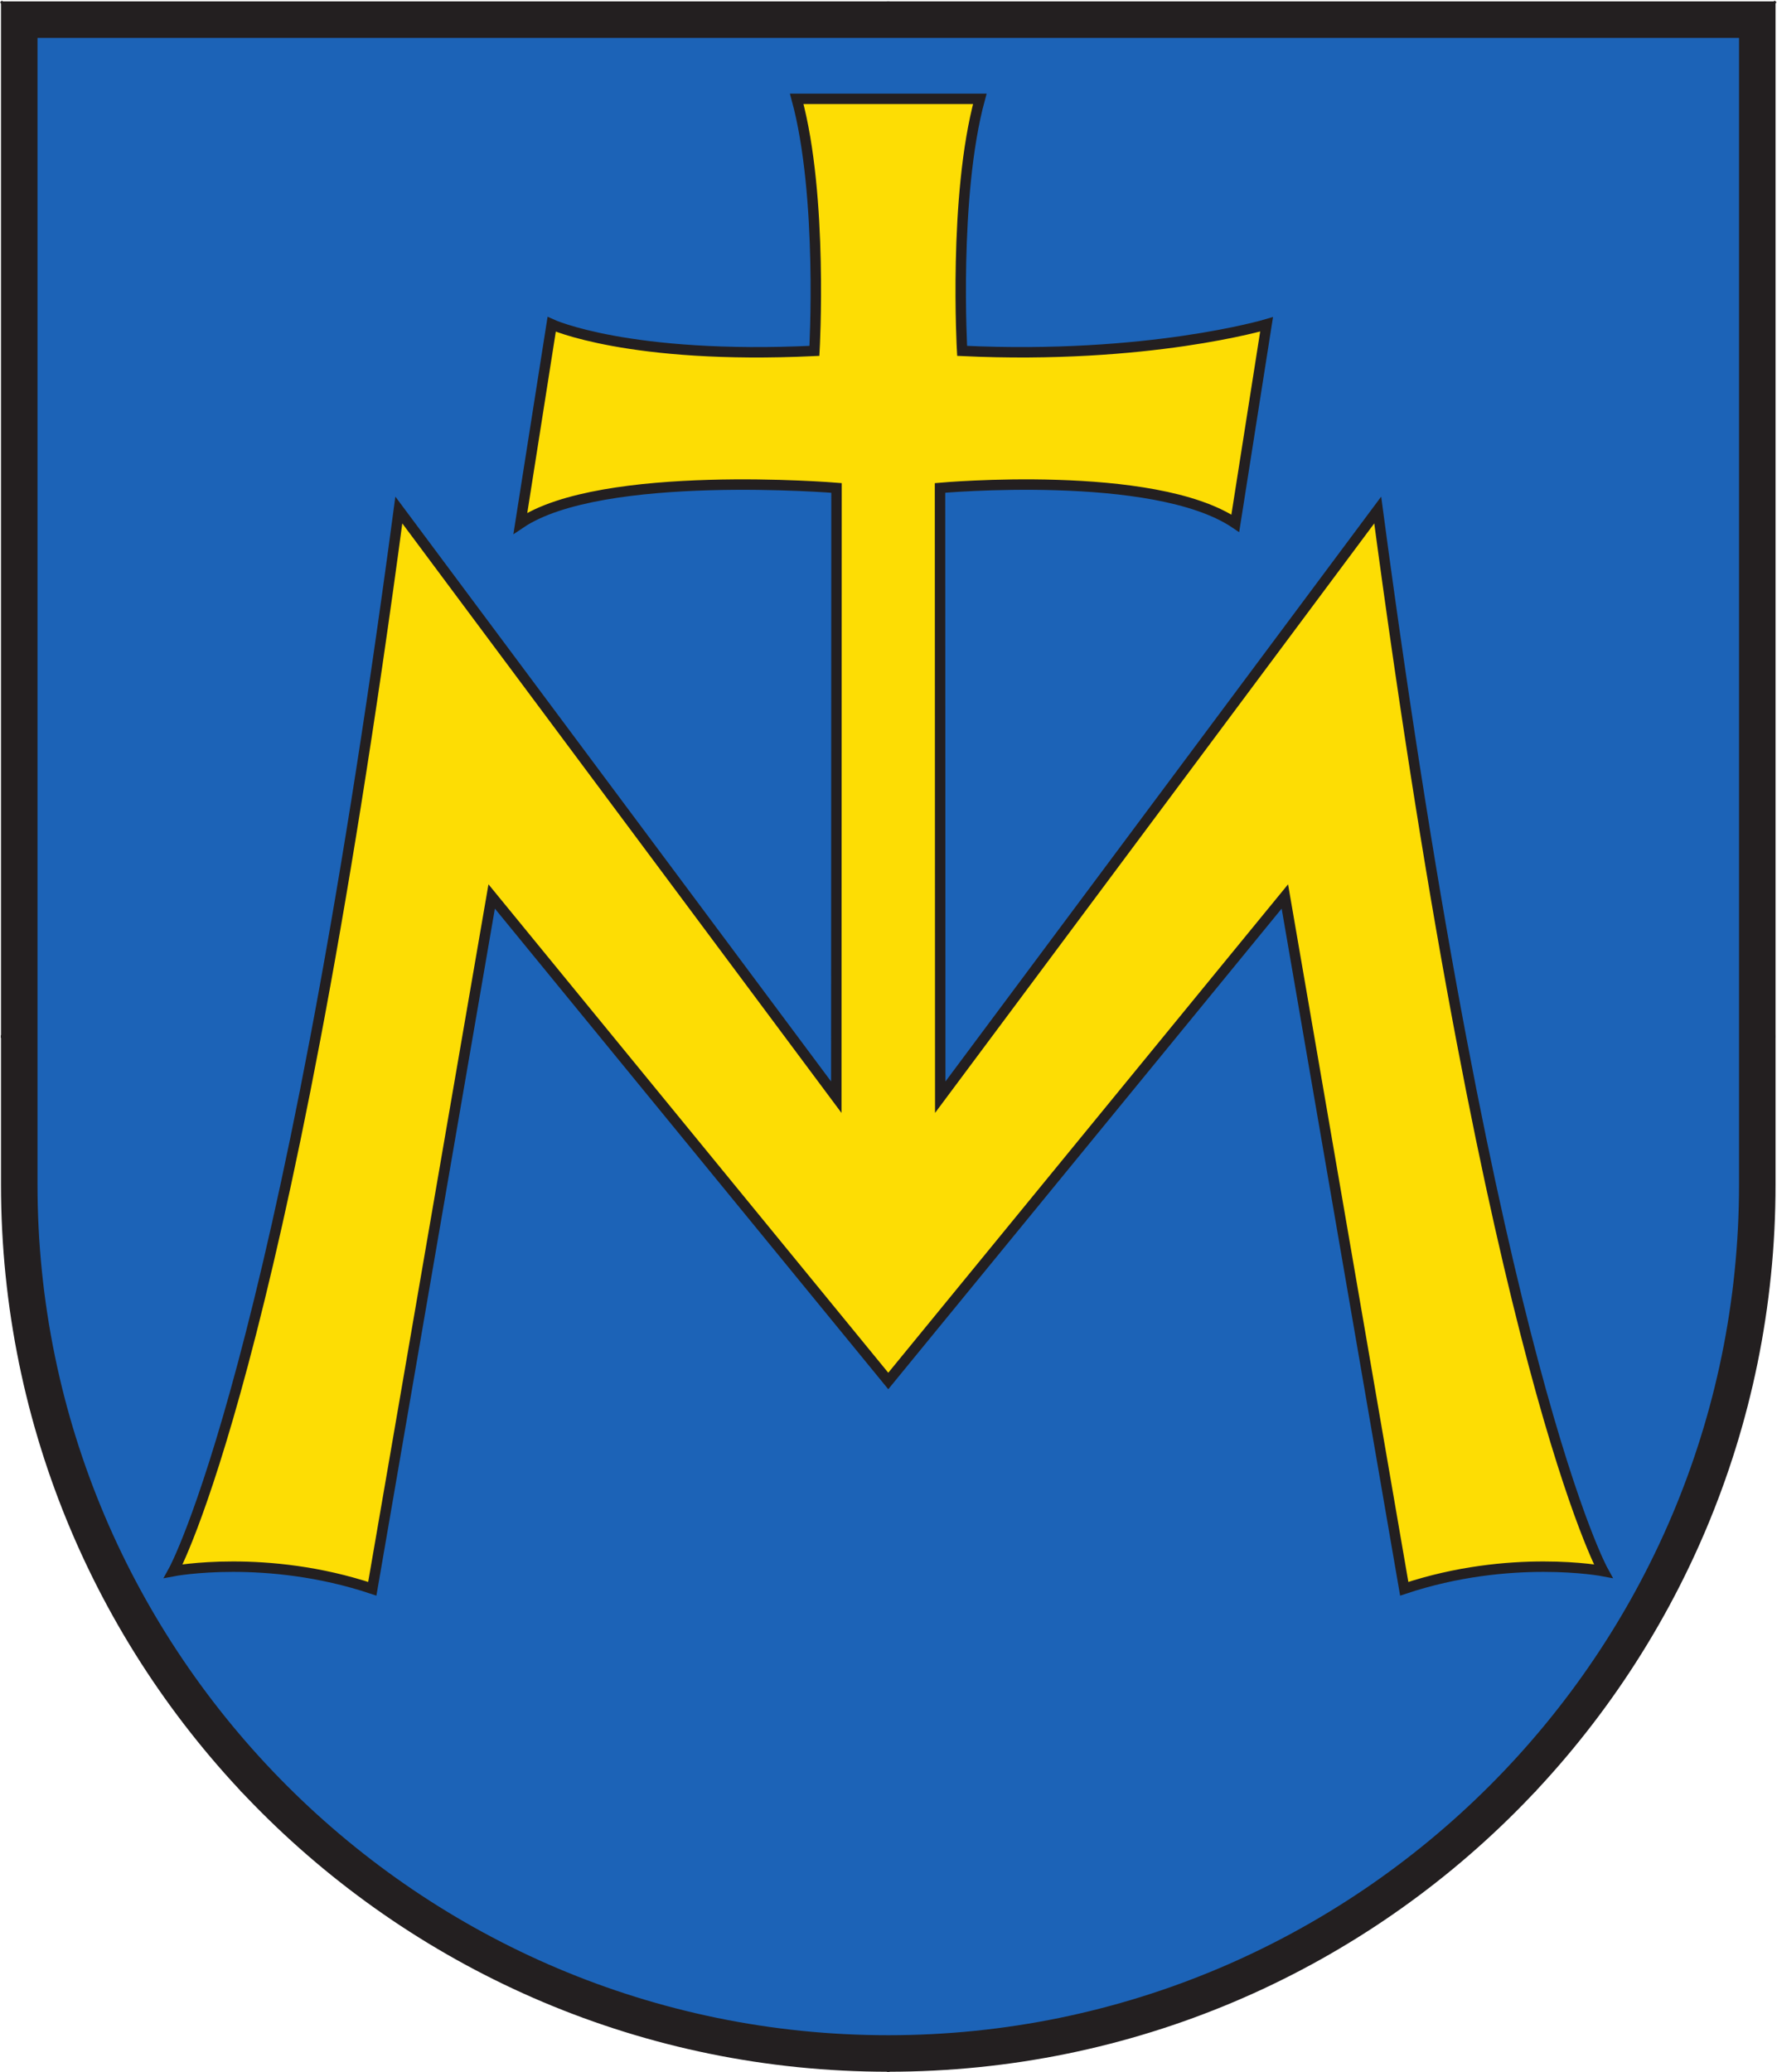
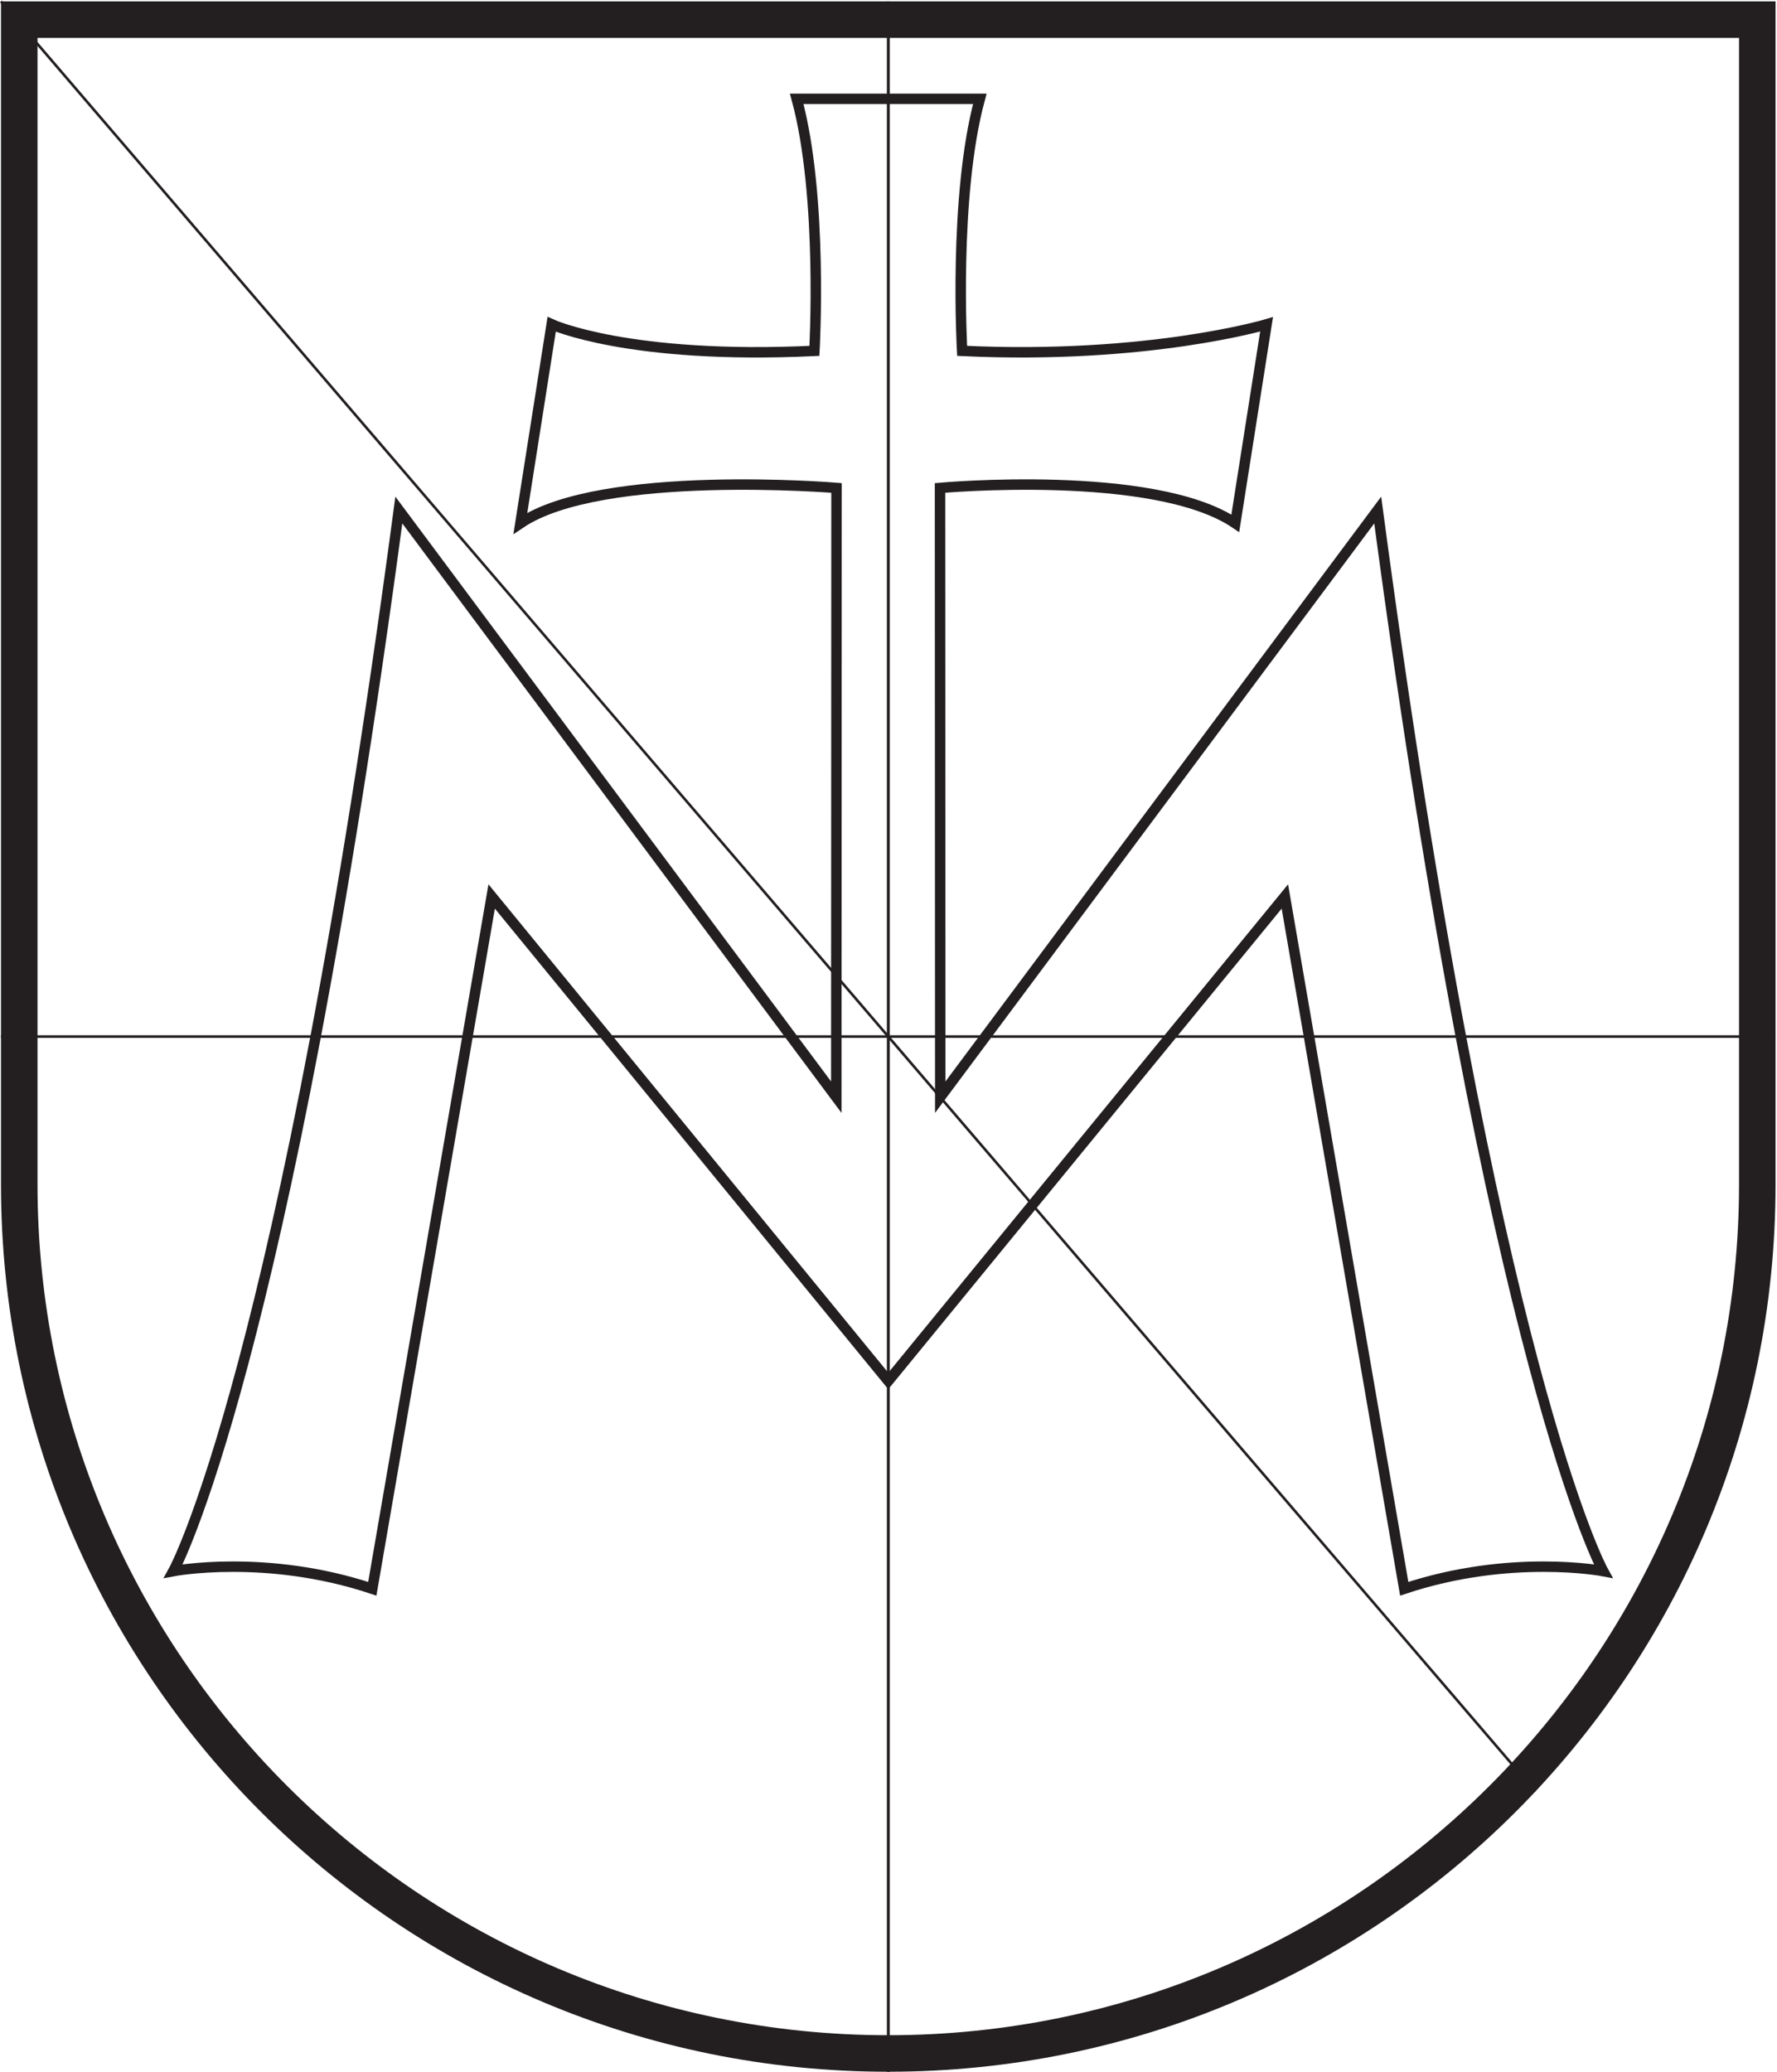
<svg xmlns="http://www.w3.org/2000/svg" viewBox="0 0 227.027 264.68" height="264.68" width="227.027" xml:space="preserve" id="svg2" version="1.1">
  <defs id="defs6" />
  <g transform="matrix(1.333,0,0,-1.333,0,264.68)" id="g10">
    <g transform="scale(0.1)" id="g12">
      <path id="path14" style="fill:none;stroke:#231f20;stroke-width:2.5;stroke-linecap:butt;stroke-linejoin:miter;stroke-miterlimit:10;stroke-dasharray:none;stroke-opacity:1" d="M 851.34,1984.26 V 0" />
      <path id="path16" style="fill:none;stroke:#231f20;stroke-width:2.5;stroke-linecap:butt;stroke-linejoin:miter;stroke-miterlimit:10;stroke-dasharray:none;stroke-opacity:1" d="M 0.949,992.133 H 1701.74" />
      <path id="path18" style="fill:none;stroke:#231f20;stroke-width:2.5;stroke-linecap:butt;stroke-linejoin:miter;stroke-miterlimit:10;stroke-dasharray:none;stroke-opacity:1" d="M 851.34,1984.26 V 0" />
-       <path id="path20" style="fill:none;stroke:#231f20;stroke-width:2.5;stroke-linecap:butt;stroke-linejoin:miter;stroke-miterlimit:10;stroke-dasharray:none;stroke-opacity:1" d="M 0.949,992.133 H 1701.74" />
-       <path id="path22" style="fill:none;stroke:#231f20;stroke-width:2.5;stroke-linecap:butt;stroke-linejoin:miter;stroke-miterlimit:10;stroke-dasharray:none;stroke-opacity:1" d="M 231.152,268.582 1701.74,1984.26" />
      <path id="path24" style="fill:none;stroke:#231f20;stroke-width:2.5;stroke-linecap:butt;stroke-linejoin:miter;stroke-miterlimit:10;stroke-dasharray:none;stroke-opacity:1" d="M 1471.53,268.582 0.949,1984.26" />
-       <path id="path26" style="fill:#1c63b7;fill-opacity:1;fill-rule:evenodd;stroke:none" d="M 851.34,17.5 C 392.086,17.5 18.449,391.141 18.449,850.398 V 1966.76 H 1684.24 V 850.398 C 1684.24,391.141 1310.6,17.5 851.34,17.5" />
      <path id="path28" style="fill:#231f20;fill-opacity:1;fill-rule:nonzero;stroke:none" d="M 1701.74,1984.26 H 0.949 V 850.398 C 0.949,380.738 381.684,0 851.34,0 1321,0 1701.74,380.738 1701.74,850.398 V 1984.26 Z m -35,-35 V 850.398 C 1666.74,400.781 1300.96,35 851.34,35 401.73,35 35.949,400.781 35.949,850.398 V 1949.26 H 1666.74" />
-       <path id="path30" style="fill:#fddd04;fill-opacity:1;fill-rule:nonzero;stroke:none" d="m 851.34,662.031 380.11,464.379 114.41,-663.531 c 101.7,33.902 190.68,16.953 190.68,16.953 0,0 -105.94,190.68 -216.1,1016.948 L 901.16,934.012 900.945,1517.96 c 0,0 205.095,18.63 282.995,-33.89 l 30,190.68 c 0,0 -113.84,-33.9 -291.811,-25.43 0,0 -8.477,148.11 16.953,241.53 H 851.34 763.605 c 25.426,-93.42 16.95,-241.53 16.95,-241.53 -177.965,-8.47 -251.813,25.43 -251.813,25.43 l -30,-190.68 c 77.899,52.52 303,33.89 303,33.89 L 801.527,934.012 382.25,1496.78 C 272.078,670.512 166.145,479.832 166.145,479.832 c 0,0 88.988,16.949 190.679,-16.953 L 471.234,1126.41 851.34,662.031" />
      <path id="path32" style="fill:none;stroke:#231f20;stroke-width:10;stroke-linecap:butt;stroke-linejoin:miter;stroke-miterlimit:10;stroke-dasharray:none;stroke-opacity:1" d="m 851.34,662.031 380.11,464.379 114.41,-663.531 c 101.7,33.902 190.68,16.953 190.68,16.953 0,0 -105.94,190.68 -216.1,1016.948 L 901.16,934.012 900.945,1517.96 c 0,0 205.095,18.63 282.995,-33.89 l 30,190.68 c 0,0 -113.84,-33.9 -291.811,-25.43 0,0 -8.477,148.11 16.953,241.53 H 851.34 763.605 c 25.426,-93.42 16.95,-241.53 16.95,-241.53 -177.965,-8.47 -251.813,25.43 -251.813,25.43 l -30,-190.68 c 77.899,52.52 303,33.89 303,33.89 L 801.527,934.012 382.25,1496.78 C 272.078,670.512 166.145,479.832 166.145,479.832 c 0,0 88.988,16.949 190.679,-16.953 l 114.41,663.531 z" />
    </g>
  </g>
</svg>